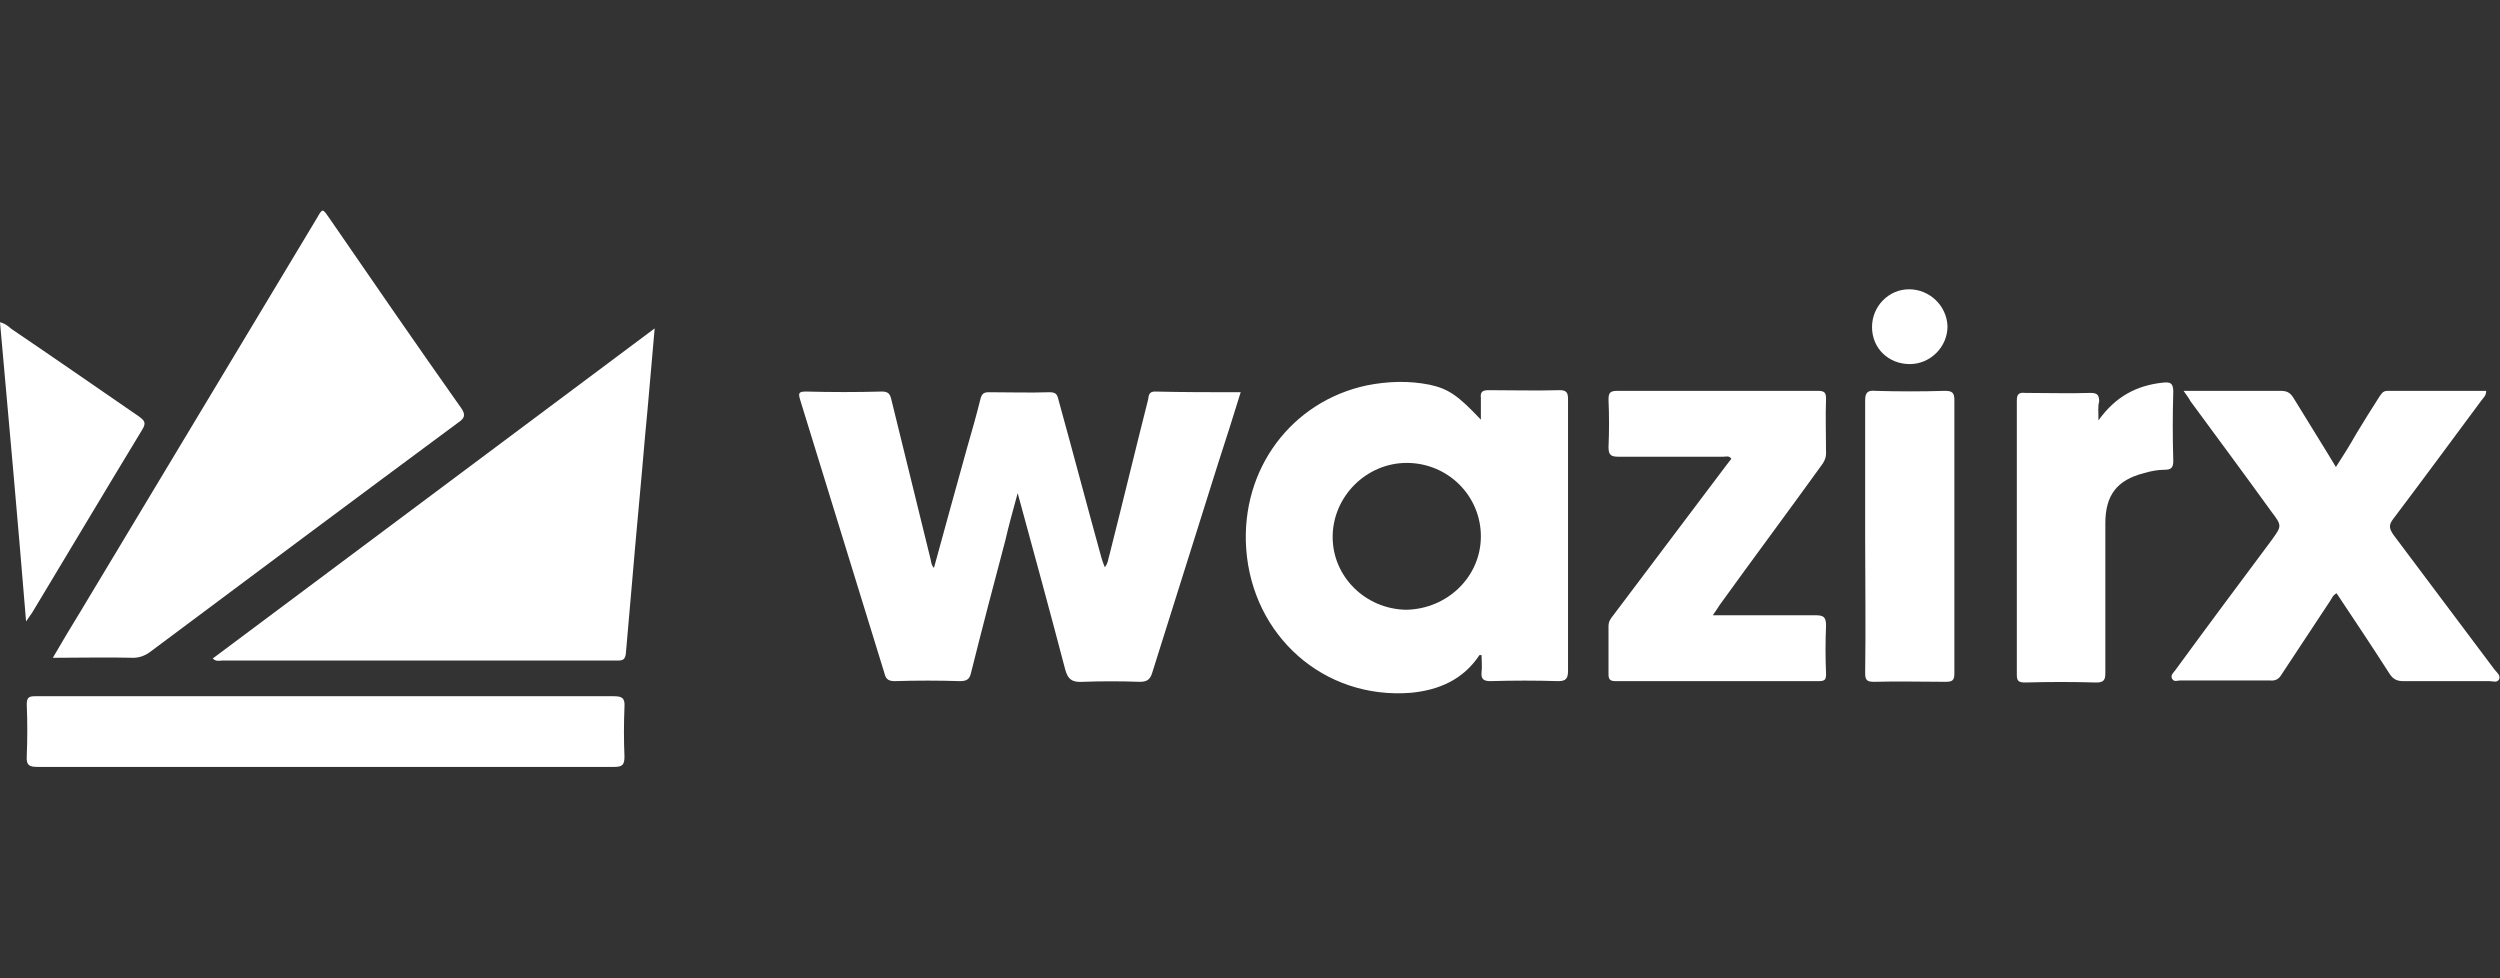
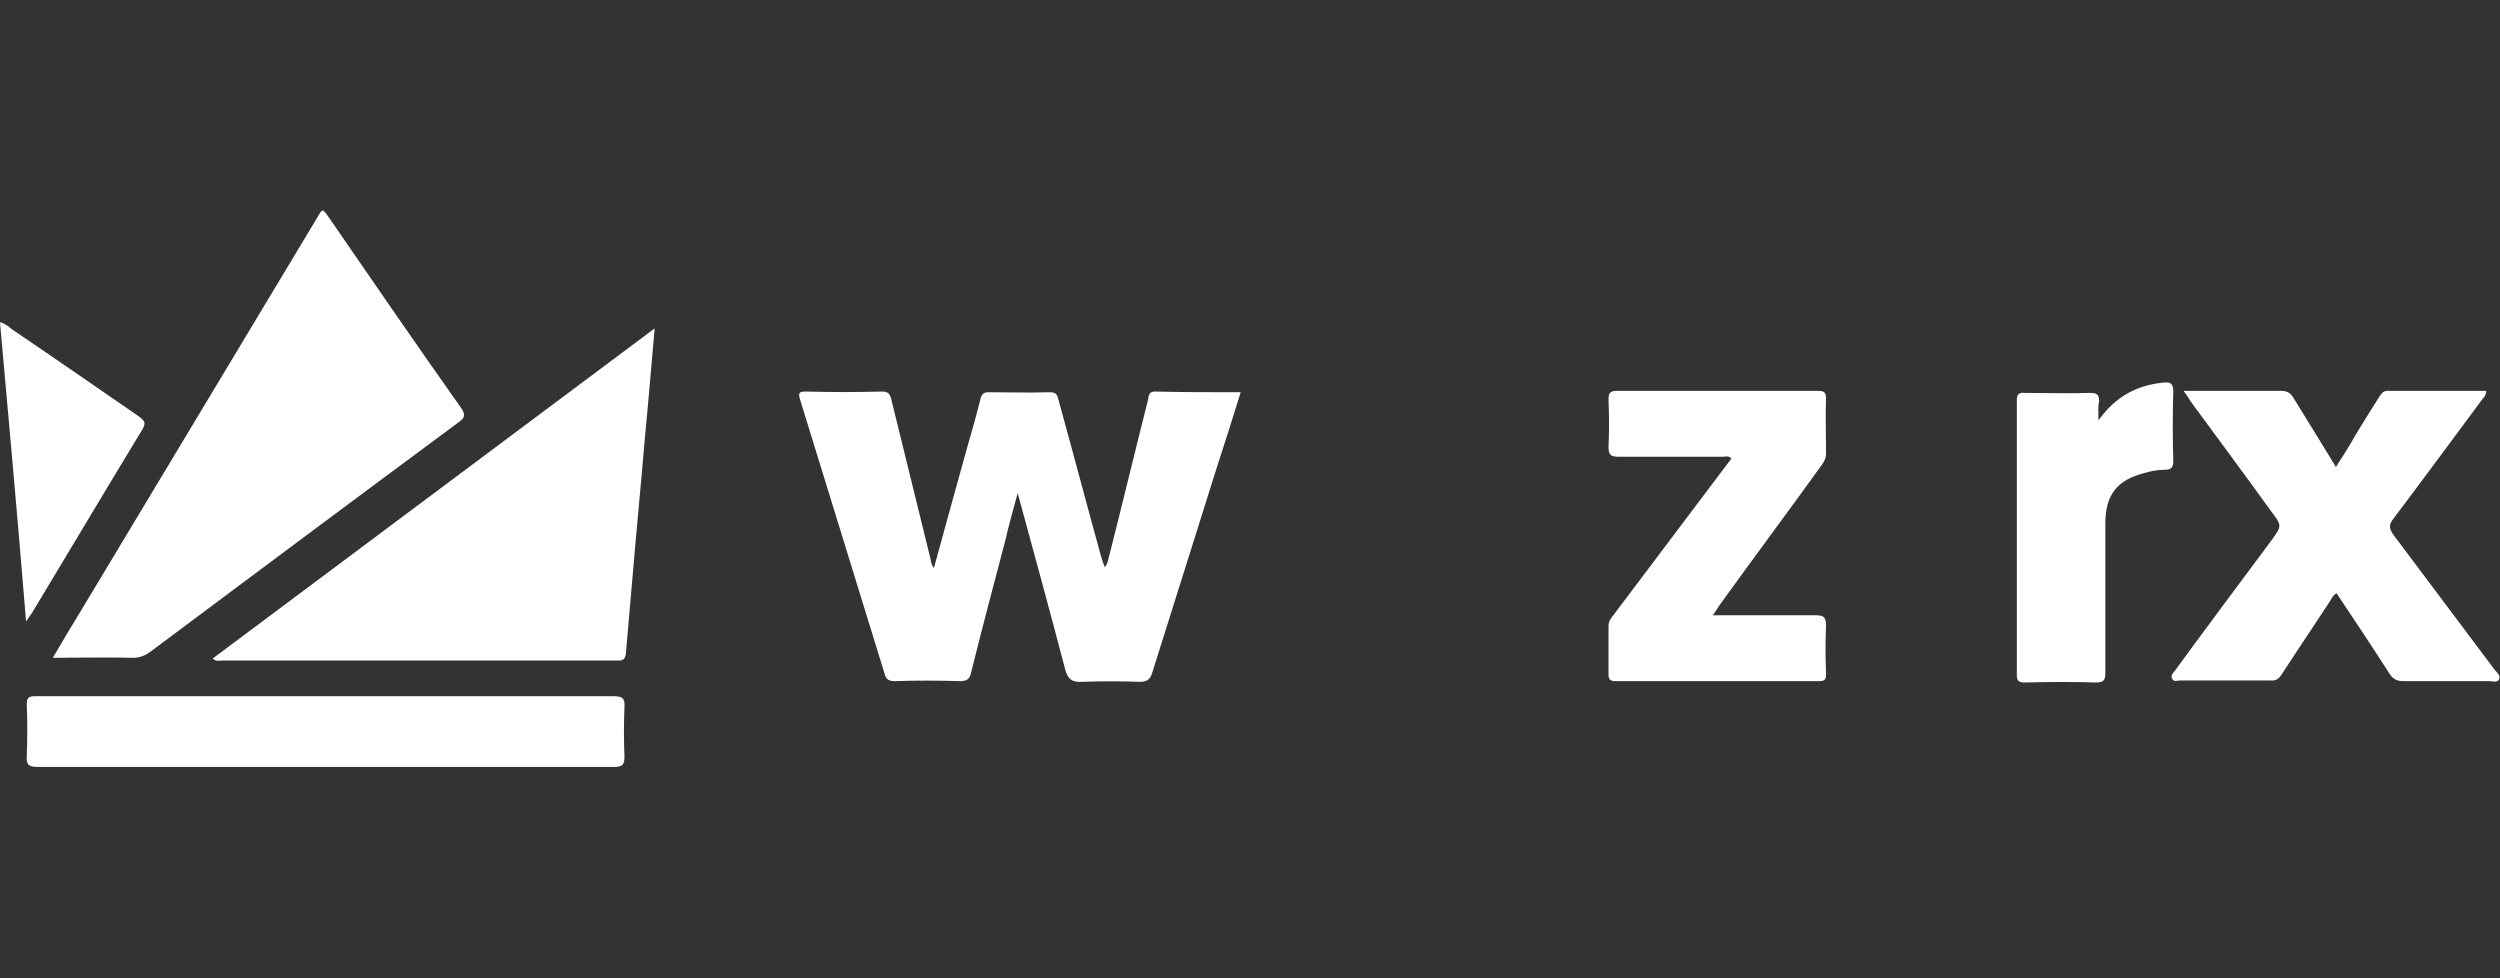
<svg xmlns="http://www.w3.org/2000/svg" width="1278" height="500" viewBox="0 0 1278 500" fill="none">
  <rect x="0" y="0" width="1278" height="500" fill="#333333" stroke="none" />
  <path d="M634.242 200.507C630.384 213.136 626.525 225.063 622.666 236.99C611.441 272.771 600.215 308.202 588.99 343.983C587.937 347.491 586.183 348.544 582.675 348.544C572.853 348.193 563.03 348.193 553.559 348.544C548.297 348.894 545.841 347.491 544.438 341.878C536.721 312.411 528.652 282.944 520.233 252.074C517.777 261.195 515.673 268.562 513.919 276.279C507.955 298.73 501.992 321.532 496.379 343.983C495.677 347.141 494.274 348.193 490.766 348.193C479.541 347.842 468.666 347.842 457.44 348.193C454.634 348.193 452.88 347.491 452.178 344.334C437.796 297.678 423.413 251.022 409.03 204.366C407.978 200.858 408.328 200.156 412.187 200.156C425.167 200.507 437.796 200.507 450.775 200.156C453.932 200.156 454.985 201.208 455.686 204.366C462.351 231.377 469.017 258.739 475.682 285.751C476.033 287.154 476.033 288.908 477.436 290.311C483.049 269.614 488.661 249.619 494.274 229.272C496.73 220.853 499.185 212.083 501.29 203.664C501.992 201.209 503.044 200.507 505.5 200.507C516.024 200.507 526.197 200.858 536.721 200.507C540.579 200.507 540.579 202.612 541.281 205.067C548.648 231.728 555.664 258.389 563.03 285.049C563.381 286.452 564.083 288.206 564.784 289.96C566.538 287.856 566.538 285.4 567.24 283.295C573.905 256.985 580.22 230.675 586.885 204.366C587.235 202.261 587.235 200.156 590.393 200.156C604.425 200.507 619.158 200.507 634.242 200.507Z" fill="white" />
  <path d="M27.012 336.265C31.923 327.846 36.483 320.128 41.044 312.762C81.385 245.759 121.727 178.406 162.069 111.403C164.876 106.492 164.876 106.492 168.033 111.053C190.484 143.677 212.935 176.301 235.737 208.574C238.192 212.082 237.491 213.837 234.334 215.941C181.714 254.88 129.094 294.169 76.474 333.459C74.019 335.213 71.212 336.265 68.055 336.265C55.076 335.914 41.745 336.265 27.012 336.265Z" fill="white" />
-   <path d="M757.023 214.539C757.023 210.33 757.023 206.822 757.023 203.314C756.672 200.507 757.725 199.455 760.882 199.455C773.16 199.455 785.087 199.806 797.365 199.455C800.873 199.455 801.575 200.858 801.575 204.015C801.575 216.995 801.575 229.974 801.575 242.954C801.575 276.28 801.575 309.605 801.575 342.931C801.575 346.79 800.522 348.193 796.664 348.193C785.087 347.842 773.511 347.842 761.935 348.193C758.427 348.193 757.023 347.141 757.374 343.633C757.725 340.826 757.374 338.02 757.374 334.863C757.023 334.863 756.322 334.863 756.322 334.863C747.903 347.492 735.625 352.754 721.242 354.157C676.691 357.665 640.208 325.041 637.051 280.489C634.244 239.446 660.554 205.068 698.791 196.999C709.315 194.894 720.189 194.544 730.713 196.649C740.536 198.753 745.447 202.261 757.023 214.539ZM757.023 274.175C757.023 253.478 740.185 236.639 719.137 236.639C698.44 236.639 681.251 253.828 681.251 274.526C681.251 294.872 698.089 311.359 718.786 311.71C739.834 311.359 757.023 294.872 757.023 274.175Z" fill="white" />
  <path d="M334.662 167.881C332.908 187.175 331.504 205.066 329.75 222.956C327.646 247.863 325.19 272.769 323.085 298.027C322.033 309.954 320.98 322.232 319.928 334.159C319.577 336.966 318.525 337.667 316.069 337.667C315.368 337.667 314.666 337.667 313.964 337.667C247.313 337.667 180.31 337.667 113.659 337.667C112.255 337.667 110.501 338.369 108.747 336.615C183.818 280.487 258.538 224.71 334.662 167.881Z" fill="white" />
  <path d="M1116.24 199.805C1125.71 199.805 1134.13 199.805 1142.55 199.805C1150.27 199.805 1157.98 199.805 1165.7 199.805C1168.86 199.805 1170.61 200.506 1172.37 203.313C1179.38 214.889 1186.75 226.466 1194.12 238.743C1197.98 232.78 1201.48 227.167 1204.64 221.554C1208.5 215.24 1212.36 208.926 1216.22 202.962C1217.27 201.559 1217.97 199.805 1220.43 199.805C1237.27 199.805 1254.1 199.805 1270.94 199.805C1270.94 202.26 1269.54 203.313 1268.49 204.716C1253.4 225.062 1238.67 245.058 1223.58 265.053C1221.13 268.211 1221.13 269.964 1223.58 273.472C1240.77 296.274 1257.96 319.427 1275.15 342.229C1276.2 343.632 1278.31 345.035 1277.61 347.14C1276.55 349.245 1274.45 348.193 1272.7 348.193C1257.96 348.193 1243.23 348.193 1228.5 348.193C1225.34 348.193 1223.23 347.14 1221.48 344.334C1212.71 330.653 1203.59 316.971 1194.47 303.29C1192.36 304.343 1192.01 306.097 1190.96 307.5C1182.89 319.778 1174.47 332.407 1166.4 344.685C1165 347.14 1163.25 348.193 1160.09 347.842C1145.01 347.842 1129.57 347.842 1114.49 347.842C1113.08 347.842 1111.33 348.894 1110.28 346.789C1109.57 345.035 1110.98 343.983 1112.03 342.58C1128.17 320.48 1144.65 298.379 1161.14 276.279C1166.4 268.912 1166.75 268.912 1161.14 261.545C1147.46 242.602 1133.43 223.659 1119.75 205.067C1119.05 203.663 1117.99 202.26 1116.24 199.805Z" fill="white" />
  <path d="M875.593 314.516C893.835 314.516 910.673 314.516 927.862 314.516C932.071 314.516 933.475 315.217 933.475 319.778C933.124 327.846 933.124 336.265 933.475 344.334C933.475 347.14 933.124 348.192 929.967 348.192C895.238 348.192 860.509 348.192 825.78 348.192C822.973 348.192 822.272 347.14 822.272 344.684C822.272 336.616 822.272 328.197 822.272 320.128C822.272 317.673 823.324 316.27 824.727 314.516C844.021 288.907 863.315 263.299 882.609 237.691C883.311 236.638 884.363 235.586 885.064 234.534C884.012 232.78 882.258 233.481 880.855 233.481C862.964 233.481 845.424 233.481 827.534 233.481C823.675 233.481 822.272 232.78 822.272 228.57C822.623 220.502 822.623 212.433 822.272 204.365C822.272 200.857 822.973 199.805 826.832 199.805C860.859 199.805 895.238 199.805 929.265 199.805C932.422 199.805 933.475 200.506 933.475 203.664C933.124 213.135 933.475 222.607 933.475 231.727C933.475 234.183 932.422 236.288 931.019 238.042C913.83 261.896 896.29 285.399 879.101 309.254C878.049 311.008 876.996 312.411 875.593 314.516Z" fill="white" />
  <path d="M166.278 392.042C117.166 392.042 68.055 392.042 19.294 392.042C15.084 392.042 13.33 391.341 13.681 386.43C14.032 377.66 14.032 368.89 13.681 360.12C13.681 356.612 14.733 355.91 17.89 355.91C34.027 355.91 50.164 355.91 65.95 355.91C148.387 355.91 231.176 355.91 313.613 355.91C317.823 355.91 319.577 356.612 319.226 361.523C318.875 369.942 318.875 378.361 319.226 386.78C319.226 390.99 318.174 392.042 313.964 392.042C264.502 392.042 215.39 392.042 166.278 392.042Z" fill="white" />
  <path d="M1072.74 214.889C1081.51 202.611 1092.39 196.998 1105.72 195.595C1109.22 195.244 1110.98 195.595 1110.98 200.156C1110.63 212.083 1110.63 223.659 1110.98 235.586C1110.98 239.094 1109.93 240.146 1106.42 240.146C1102.91 240.146 1099.4 240.848 1095.89 241.9C1082.21 245.408 1076.25 253.126 1076.25 267.509C1076.25 293.117 1076.25 318.375 1076.25 343.983C1076.25 347.491 1075.55 348.894 1071.69 348.894C1059.41 348.543 1047.48 348.543 1035.21 348.894C1032.05 348.894 1031 348.193 1031 345.035C1031 298.379 1031 251.372 1031 204.716C1031 201.559 1032.05 200.506 1035.21 200.857C1046.43 200.857 1057.66 201.208 1068.88 200.857C1072.39 200.857 1073.09 202.26 1073.09 205.418C1072.39 207.172 1072.74 210.329 1072.74 214.889Z" fill="white" />
-   <path d="M953.47 274.525C953.47 251.372 953.47 228.22 953.47 204.716C953.47 200.507 954.873 199.454 958.732 199.805C970.659 200.156 982.236 200.156 994.163 199.805C997.671 199.805 999.074 200.506 999.074 204.365C999.074 251.021 999.074 297.678 999.074 344.334C999.074 347.842 998.021 348.543 994.513 348.543C982.235 348.543 970.309 348.193 958.031 348.543C954.172 348.543 953.47 347.491 953.47 343.983C953.821 320.48 953.47 297.327 953.47 274.525Z" fill="white" />
  <path d="M0 164.725C2.806 165.426 4.21 166.829 5.964 168.233C27.713 182.966 49.463 198.05 70.861 212.784C73.668 214.889 75.071 215.941 72.615 219.8C53.672 251.021 35.08 282.242 16.488 313.112C15.786 314.165 15.084 315.217 13.33 317.673C9.121 266.105 4.56 215.59 0 164.725Z" fill="white" />
-   <path d="M976.272 186.123C965.397 186.123 956.978 178.054 956.978 167.18C956.978 156.656 965.397 147.886 975.921 147.886C986.445 147.886 995.215 156.305 995.566 166.829C995.566 177.353 986.796 186.123 976.272 186.123Z" fill="white" />
</svg>